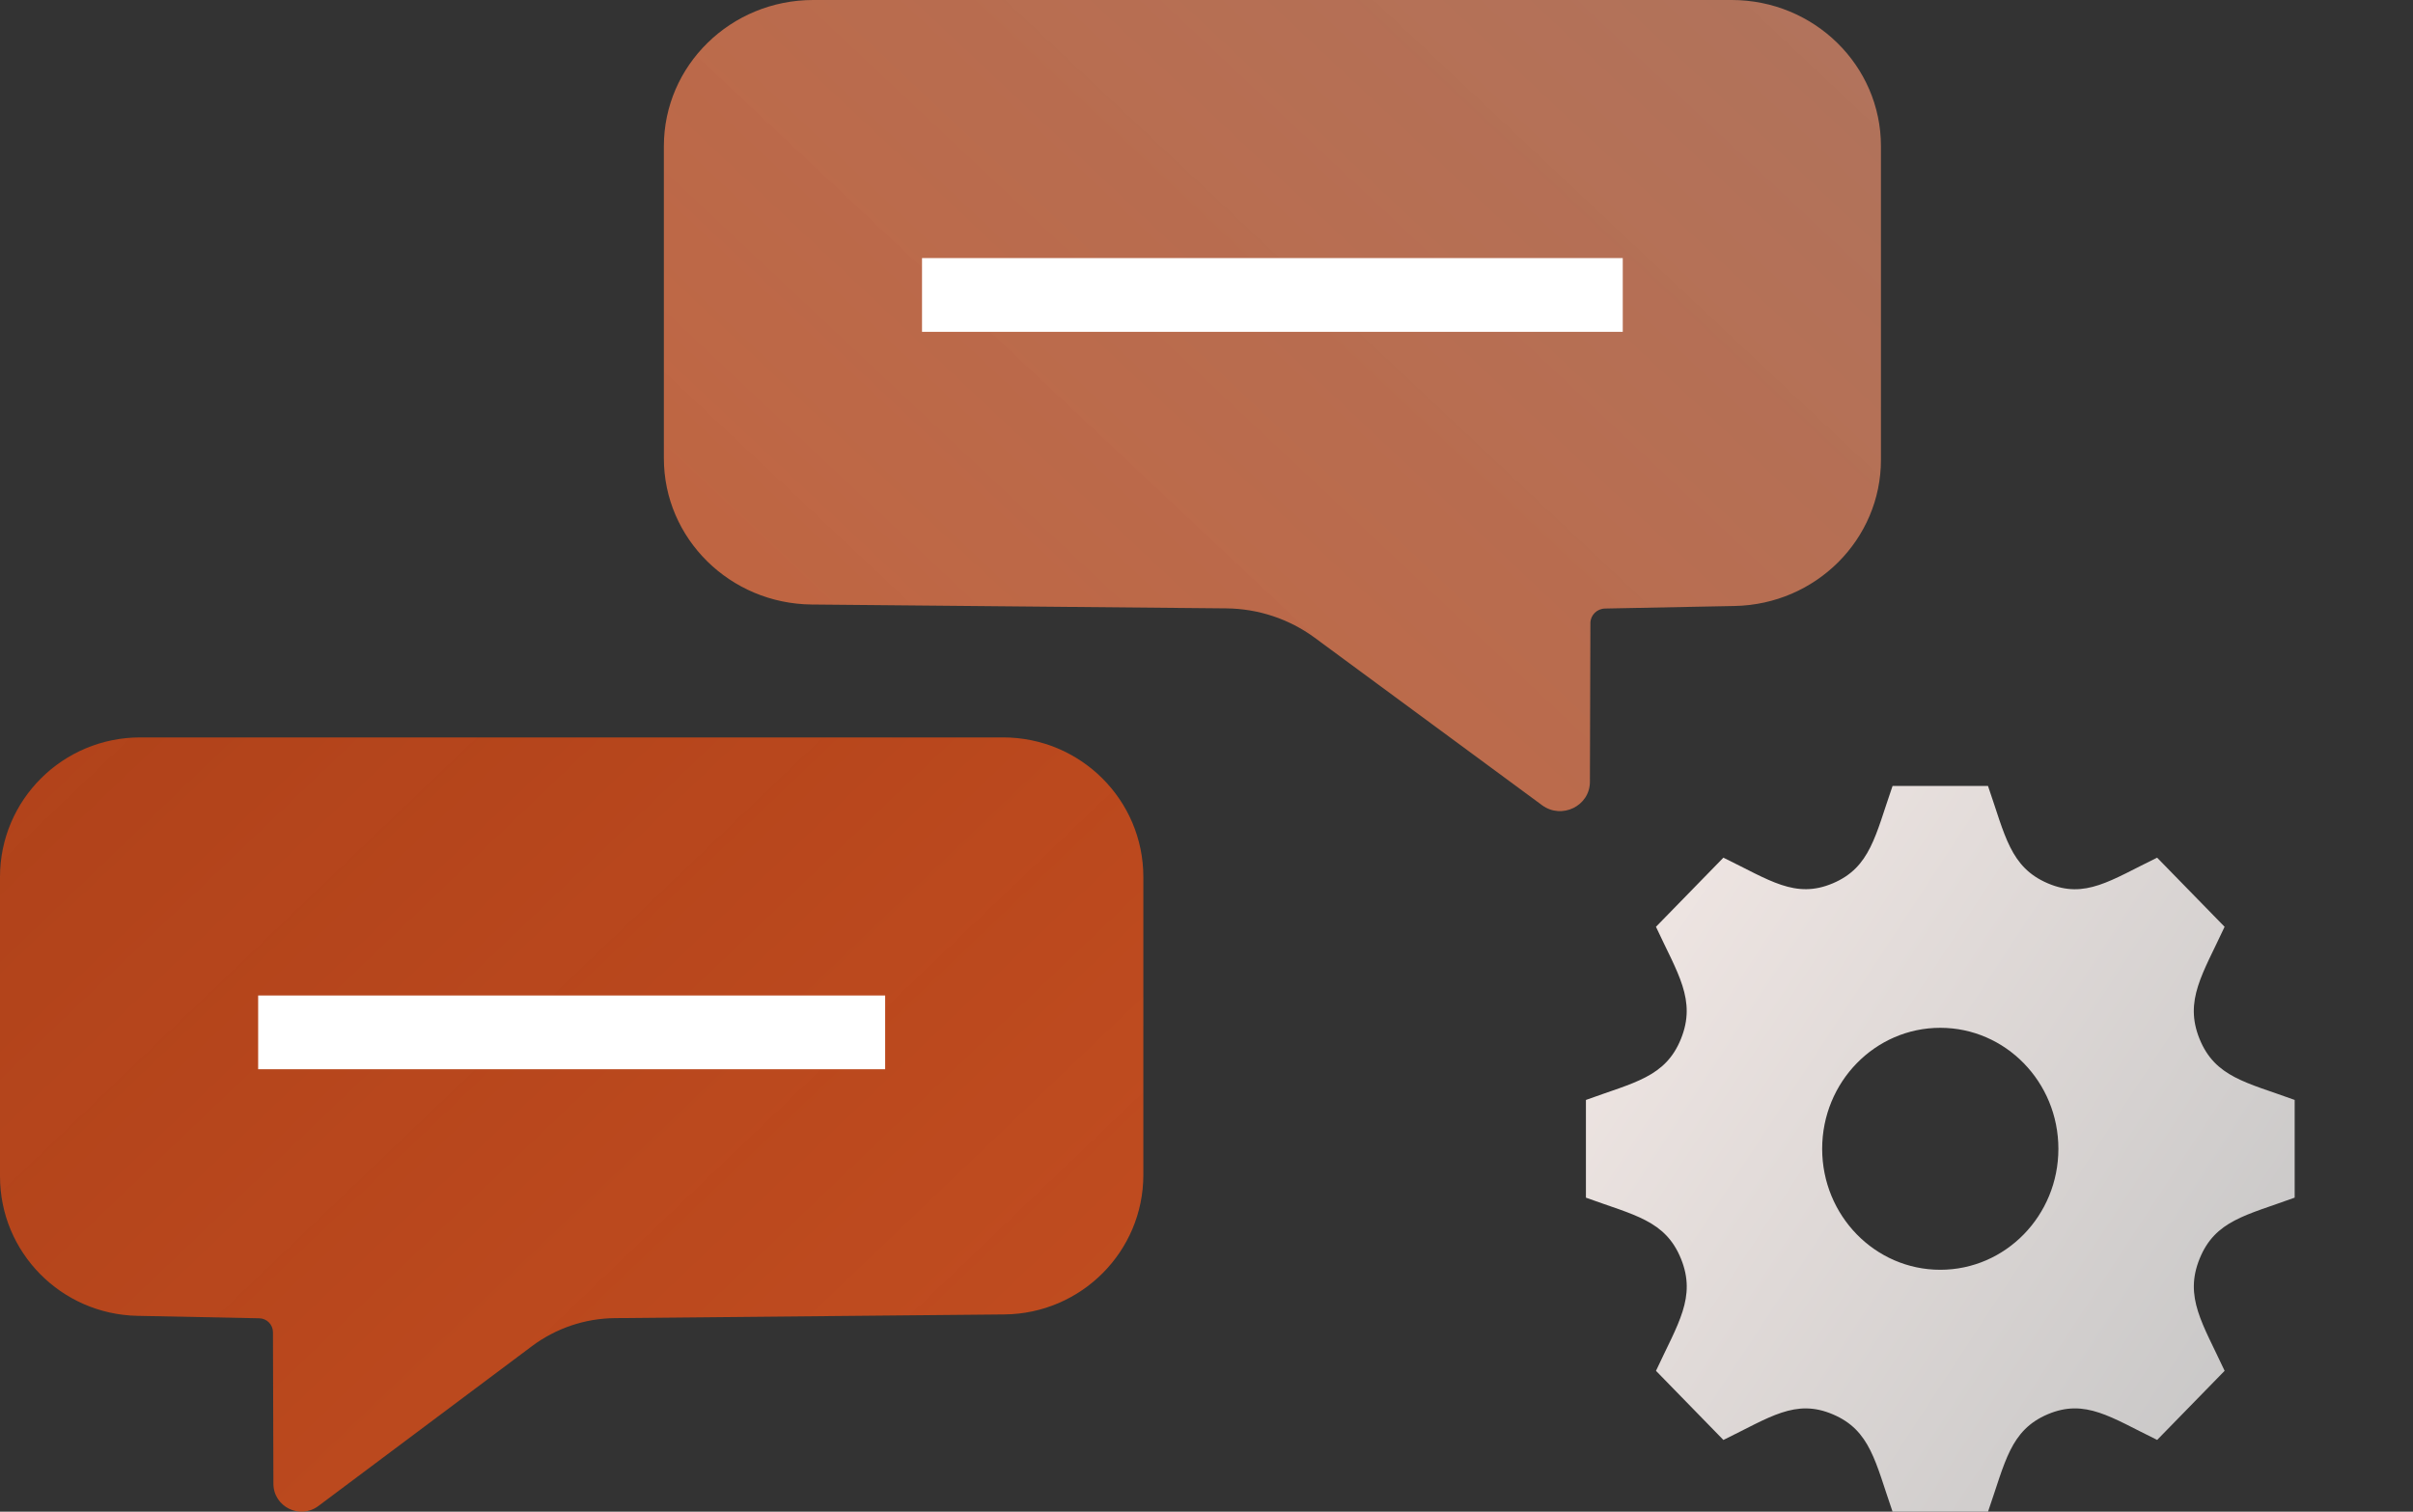
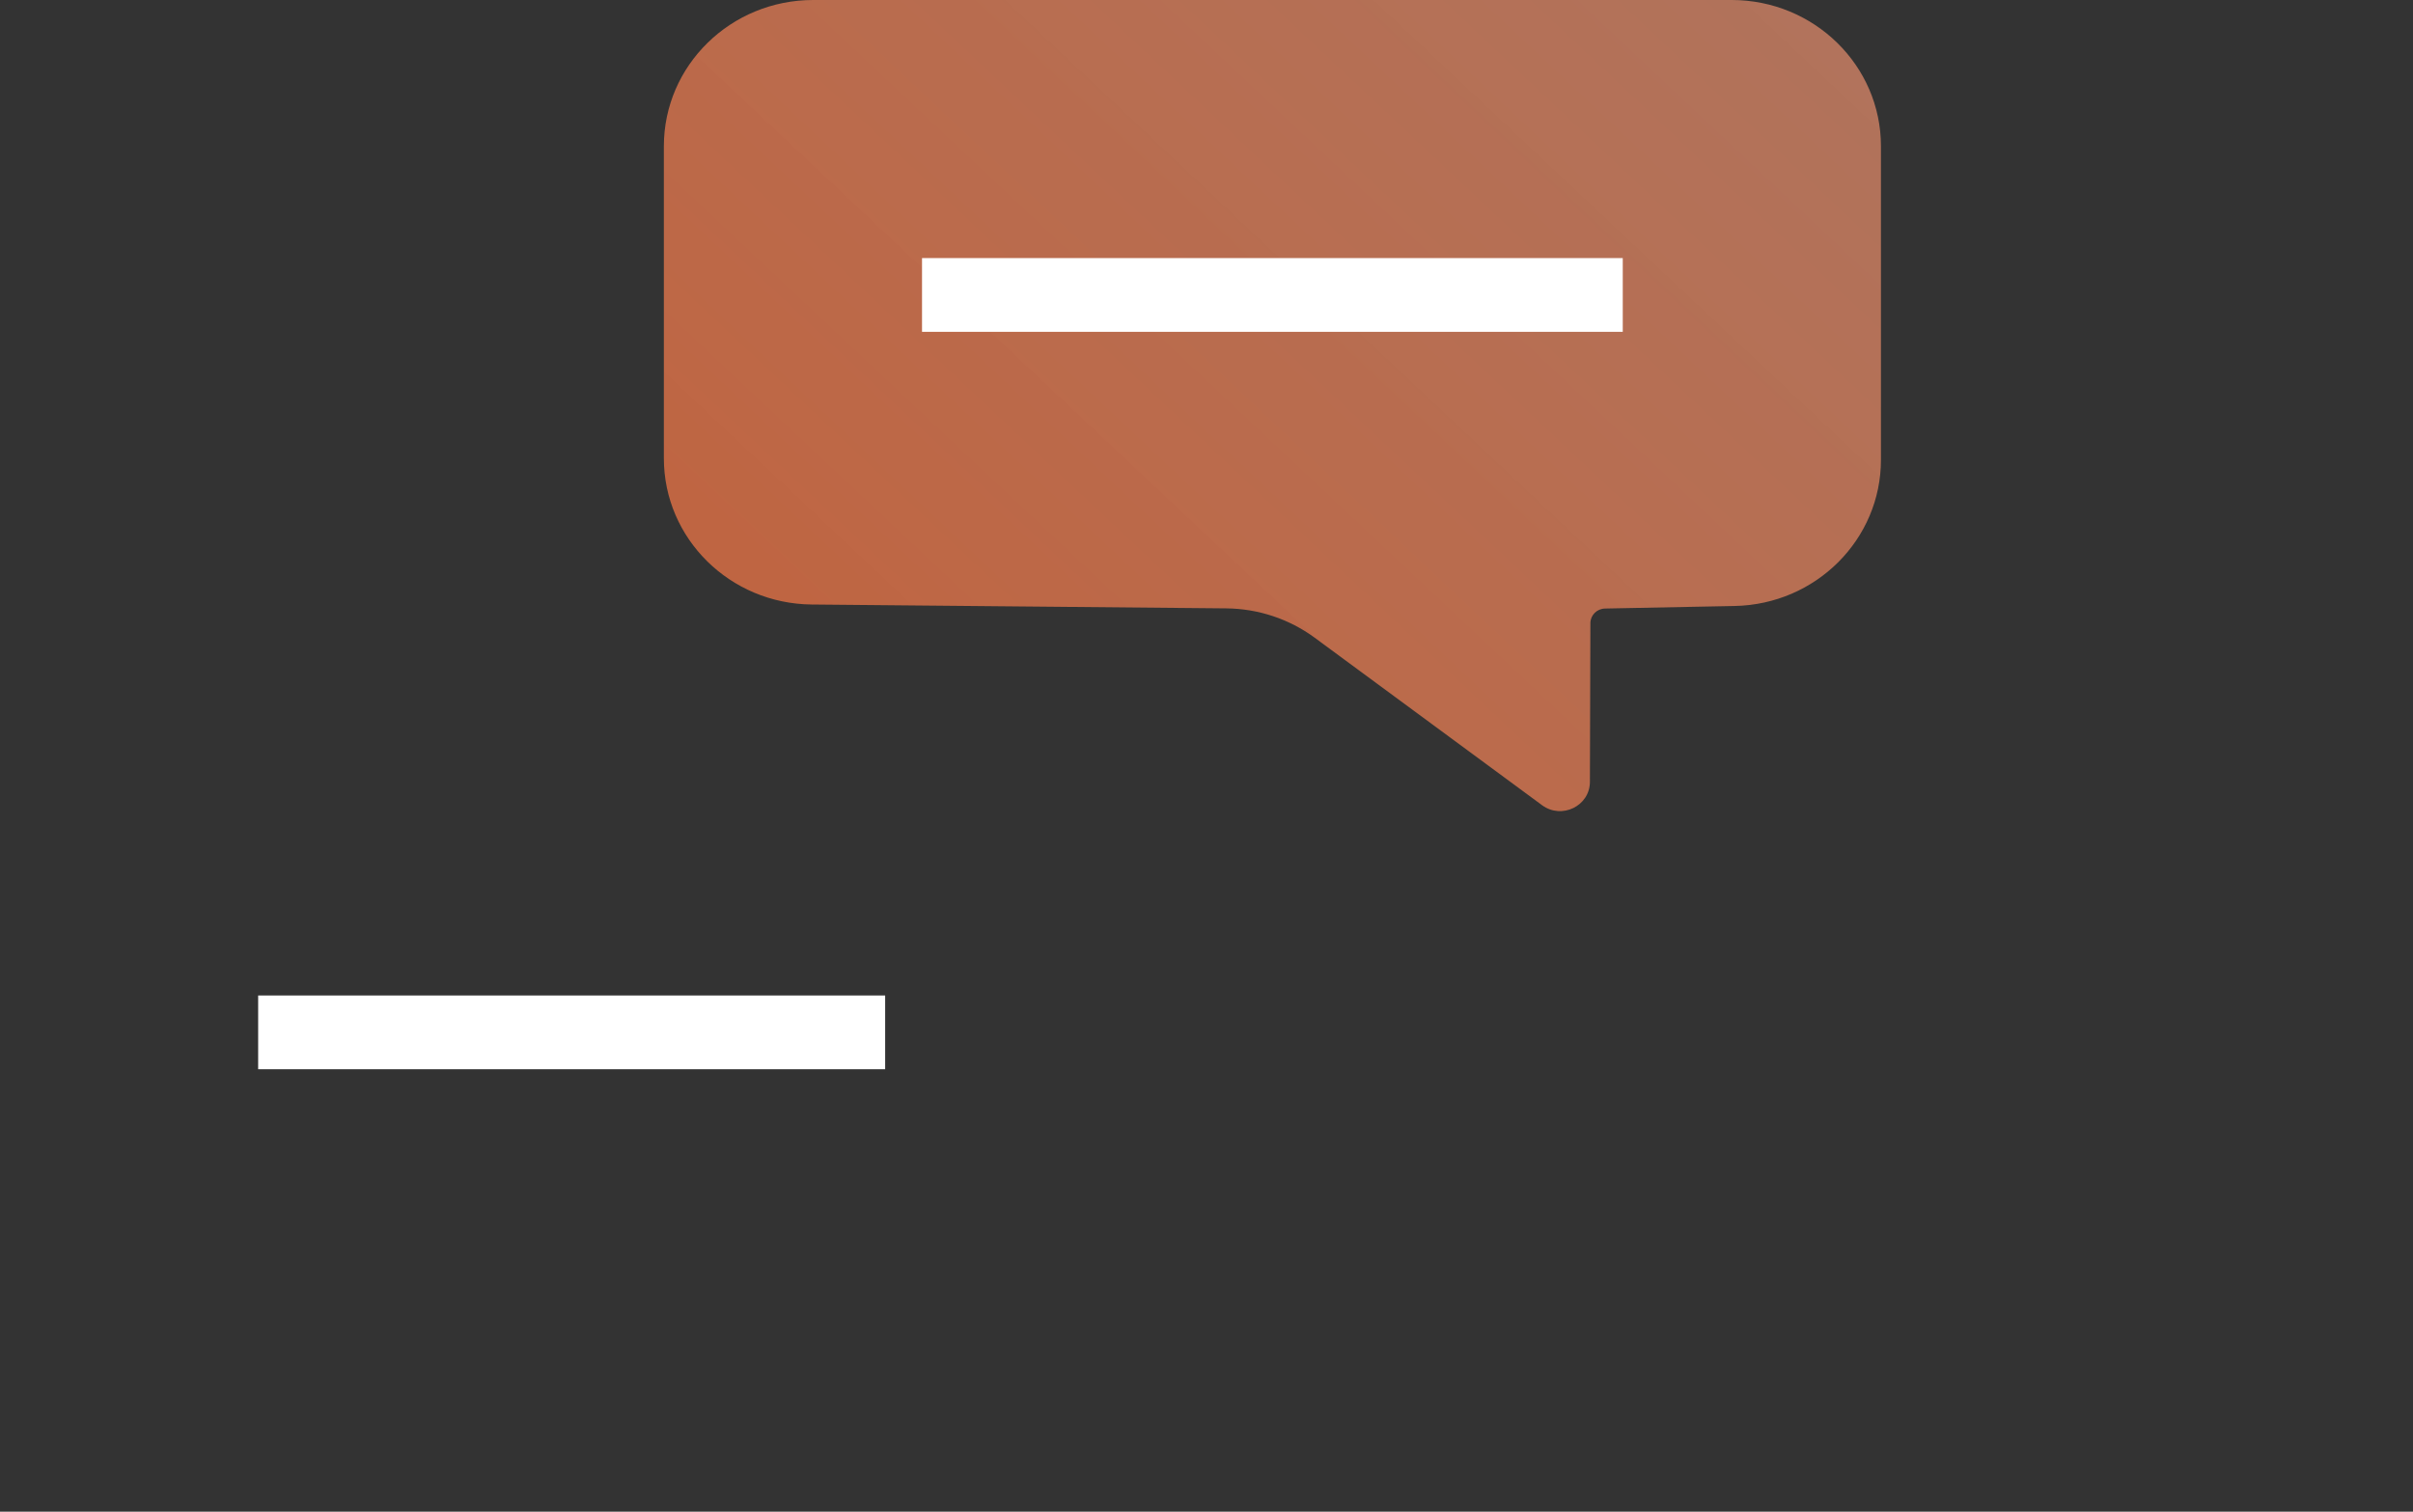
<svg xmlns="http://www.w3.org/2000/svg" width="75" height="47" viewBox="0 0 75 47" fill="none">
  <rect x="0" y="0" width="75" height="47" fill="#333333" stroke="none" />
  <path opacity="0.8" d="M58.463 4.546C58.463 2.035 56.385 0 53.822 0H25.275C22.712 0 20.634 2.035 20.634 4.546V14.249C20.634 16.743 22.685 18.771 25.231 18.795L38.116 18.915C39.107 18.924 40.07 19.244 40.862 19.827L47.93 25.035C48.541 25.485 49.414 25.06 49.417 24.311L49.432 19.373C49.433 19.126 49.635 18.925 49.887 18.92L53.915 18.841C56.441 18.792 58.463 16.771 58.463 14.296V4.546Z" fill="url(#paint0_linear_402_505)" />
  <rect x="28.658" y="8.024" width="21.78" height="2.293" fill="white" />
-   <path opacity="0.8" d="M0 27.266C0 24.869 1.952 22.927 4.36 22.927H31.177C33.584 22.927 35.537 24.869 35.537 27.266V36.529C35.537 38.909 33.61 40.845 31.218 40.867L19.114 40.982C18.183 40.99 17.279 41.296 16.535 41.853L9.895 46.824C9.321 47.254 8.501 46.848 8.498 46.133L8.484 41.419C8.483 41.183 8.294 40.991 8.057 40.987L4.273 40.911C1.899 40.864 0 38.936 0 36.574V27.266Z" fill="url(#paint1_linear_402_505)" />
  <rect width="19.488" height="2.293" transform="matrix(-1 0 0 1 27.512 30.951)" fill="white" />
-   <path d="M71.322 34.198L71.322 37.236C69.806 37.79 68.851 37.944 68.367 39.136C67.884 40.33 68.458 41.142 69.145 42.62L67.048 44.769C65.616 44.072 64.816 43.476 63.645 43.972C62.479 44.469 62.328 45.455 61.791 47L58.824 47C58.29 45.463 58.137 44.469 56.969 43.974C55.803 43.477 55.011 44.067 53.566 44.77L51.471 42.621C52.154 41.148 52.732 40.333 52.248 39.137C51.763 37.941 50.793 37.784 49.293 37.237L49.293 34.199C50.789 33.652 51.764 33.494 52.247 32.3C52.734 31.094 52.142 30.264 51.47 28.815L53.566 26.666C55.001 27.363 55.8 27.959 56.968 27.463C58.134 26.968 58.288 25.979 58.824 24.436L61.79 24.436C62.324 25.974 62.477 26.965 63.652 27.465C64.81 27.959 65.598 27.371 67.047 26.666L69.144 28.815C68.463 30.285 67.882 31.102 68.365 32.3C68.849 33.493 69.824 33.652 71.322 34.198ZM60.307 31.956C58.281 31.956 56.636 33.64 56.636 35.718C56.636 37.795 58.281 39.479 60.307 39.479C62.334 39.479 63.978 37.795 63.978 35.718C63.978 33.64 62.334 31.956 60.307 31.956Z" fill="url(#paint2_linear_402_505)" />
  <defs>
    <linearGradient id="paint0_linear_402_505" x1="-14.043" y1="25.22" x2="58.258" y2="-51.683" gradientUnits="userSpaceOnUse">
      <stop stop-color="#F15D22" />
      <stop offset="1" stop-color="#FFBBA3" stop-opacity="0.67" />
    </linearGradient>
    <linearGradient id="paint1_linear_402_505" x1="68.112" y1="47" x2="-0.962" y2="-25.304" gradientUnits="userSpaceOnUse">
      <stop stop-color="#F15D22" />
      <stop offset="1" stop-color="#FF4200" stop-opacity="0.67" />
    </linearGradient>
    <linearGradient id="paint2_linear_402_505" x1="69.388" y1="50.637" x2="27.254" y2="23.038" gradientUnits="userSpaceOnUse">
      <stop stop-color="#C3C3C3" />
      <stop offset="0.755" stop-color="#FFF2EE" />
    </linearGradient>
  </defs>
</svg>